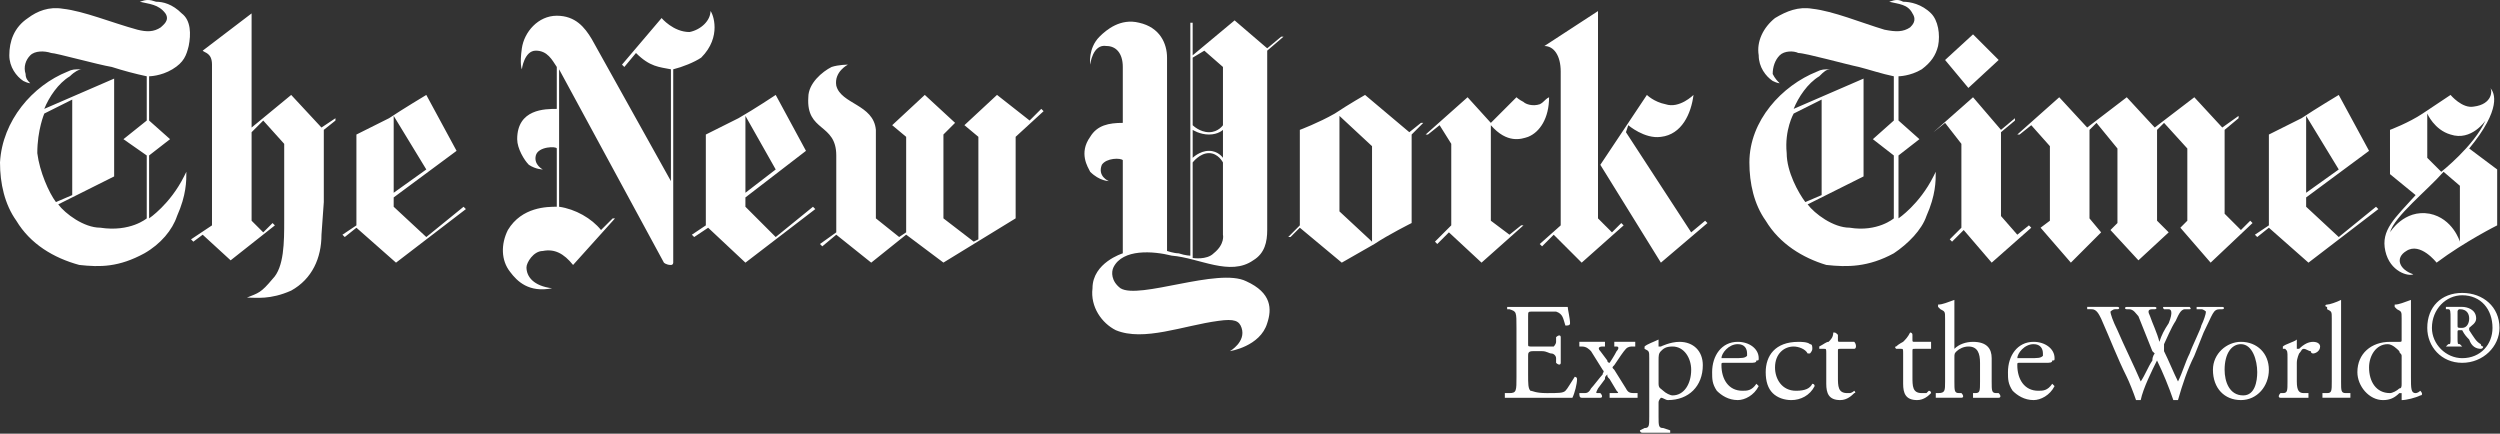
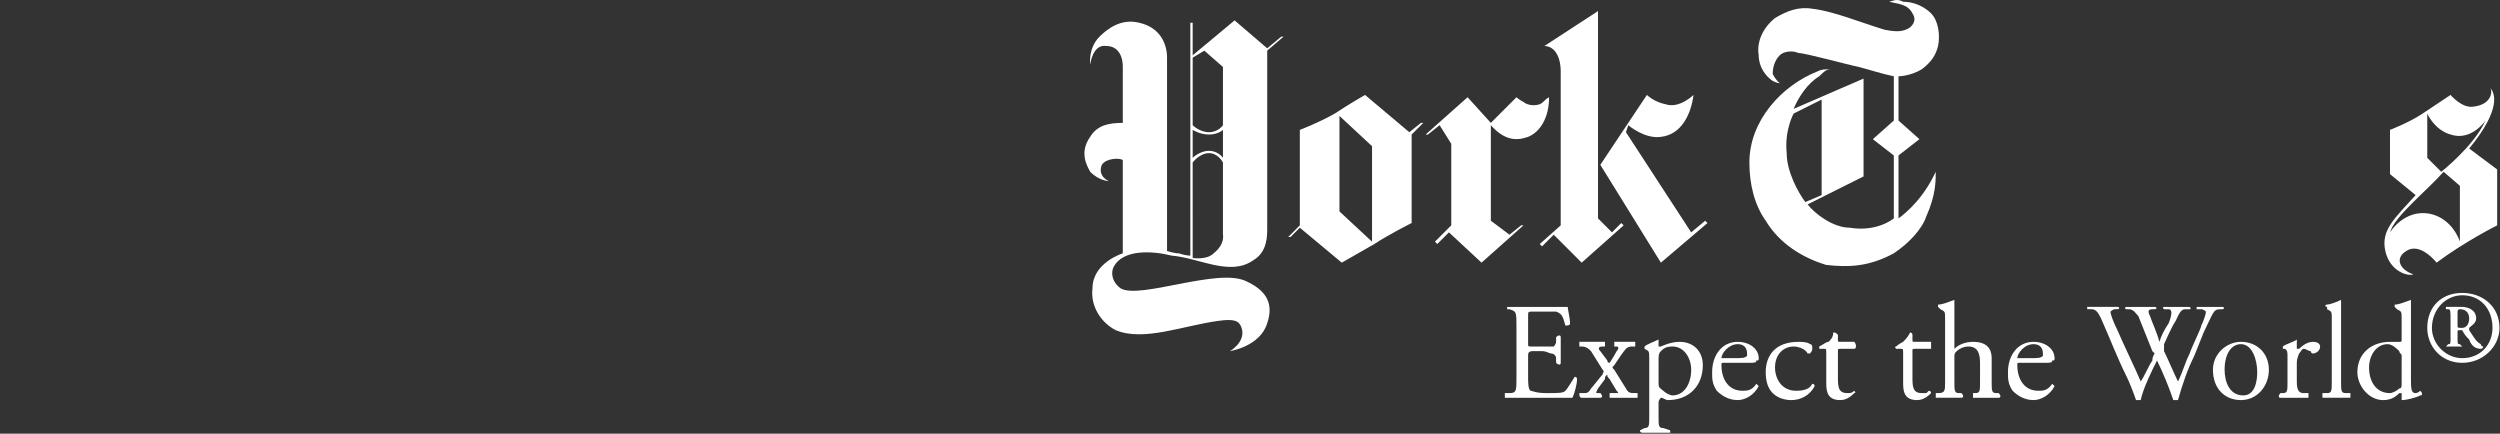
<svg xmlns="http://www.w3.org/2000/svg" fill="none" viewBox="0 0 2427 421" height="421" width="2427">
  <rect x="0" y="0" width="2427" height="421" fill="#333333" stroke="none" />
-   <path fill="white" d="M151.539 1.693C158.309 1.693 167.362 3.949 176.415 13.002C185.455 19.785 185.455 33.352 183.185 44.661C180.928 53.701 178.659 60.484 167.362 67.268C156.052 74.051 144.743 74.051 144.743 74.051V117.007L165.092 135.099L144.743 150.923V211.984C144.743 211.984 165.092 198.418 178.659 171.272L180.928 166.746C180.928 175.786 180.928 189.365 171.875 209.715C167.349 223.281 156.052 236.86 140.216 245.9C115.34 259.454 97.247 259.454 76.898 257.197C52.022 250.414 29.402 236.86 15.836 214.241C4.526 198.418 0 178.055 0 157.706C2.27 116.994 31.659 83.078 65.588 69.511C70.115 67.255 72.371 67.255 79.154 67.255C76.898 67.255 72.371 69.511 67.845 74.038C56.535 80.808 47.495 94.387 42.969 105.697L110.814 76.295V171.272L56.535 198.418C63.318 207.458 81.411 221.037 97.234 221.037C126.637 225.551 142.46 211.997 142.46 211.997V150.936L119.841 135.112L142.46 117.02V74.064C131.01 71.617 119.69 68.596 108.544 65.011C94.978 62.754 54.266 51.444 49.739 51.444C42.956 49.188 33.903 49.188 29.39 53.714C24.876 58.241 22.619 65.024 24.863 71.807C24.863 76.334 27.133 78.59 29.39 80.847C29.39 80.847 27.133 80.847 22.619 78.59C15.836 74.064 9.04 65.024 9.04 53.714C9.04 40.148 13.566 26.569 27.146 17.529C36.186 10.745 47.495 6.219 61.062 8.489C81.411 10.745 108.557 22.055 133.433 28.838C142.473 31.095 149.256 31.095 156.052 26.569C158.309 24.312 165.092 19.798 160.579 13.002C153.795 3.962 144.743 3.962 135.703 1.693C142.486 -0.564 144.756 -0.564 151.539 1.693ZM70.127 189.391V96.67L42.995 110.236C42.995 110.236 36.212 126.06 36.212 148.679C38.468 166.772 47.521 187.121 54.304 196.174L70.127 189.391ZM413.852 92.157C413.852 92.157 391.233 105.723 377.667 114.776L346.007 130.612V218.793L332.441 227.859L334.698 230.116L346.007 221.076L384.45 254.992L452.295 202.983L450.025 200.714L413.839 230.116L382.18 200.714V191.674L443.242 146.448L413.852 92.157ZM413.852 164.515L382.193 187.134V112.506L413.852 164.515ZM239.733 288.895C248.773 288.895 262.339 291.152 282.689 282.112C303.039 270.815 312.091 250.453 312.091 227.846L314.348 196.174V126.073L325.658 117.033V114.776L312.091 123.816L282.689 92.157L244.247 123.816V13.015L196.751 49.201C199.008 51.458 205.804 51.458 205.804 62.767V218.793L185.455 232.36L187.711 234.617L196.764 227.859L223.897 252.735L266.866 218.793L264.596 216.537L255.556 225.577L244.247 214.28V128.342L255.556 117.033L275.906 139.652V214.28C275.906 234.617 275.906 259.493 264.596 270.815C253.299 284.356 251.03 284.356 239.733 288.895ZM535.976 279.855C517.883 277.598 511.1 268.558 511.1 259.493C511.1 254.979 517.883 243.656 526.936 243.656C538.245 241.4 547.285 245.939 556.338 257.236L597.037 212.023H594.78L583.471 223.32C574.431 212.023 558.608 202.97 542.772 200.701V67.281L644.532 254.979C644.532 254.979 646.789 257.236 651.316 257.236C653.572 257.236 653.572 254.979 653.572 254.979V67.281C662.625 65.024 673.922 60.497 680.705 55.971C701.055 35.621 692.015 13.015 689.758 10.745C689.758 19.798 680.705 28.838 669.408 31.095C653.572 31.095 642.276 17.529 642.276 17.529L603.833 62.754L606.103 65.011L617.413 51.444C630.979 65.011 640.032 65.011 651.329 67.281V175.825L574.444 37.878C567.661 26.569 558.621 15.272 540.528 15.272C522.435 15.272 508.869 31.095 506.612 46.918C504.355 62.754 506.612 67.268 506.612 67.268C506.612 67.268 508.869 49.175 520.178 49.175C531.488 49.175 536.014 58.215 540.528 64.998V105.71C529.218 105.71 502.086 105.71 502.086 135.112C502.086 144.152 508.869 155.462 513.395 159.988C520.178 164.515 526.962 164.515 526.962 164.515C526.962 164.515 517.909 159.988 520.178 150.949C522.448 141.909 540.528 141.909 540.528 144.165V200.701C531.488 200.701 506.612 200.701 493.033 223.32C486.249 236.899 486.249 252.735 495.289 264.032C502.047 273.059 513.356 284.356 535.976 279.855ZM753.063 92.157C753.063 92.157 732.714 105.723 716.878 114.776L685.219 130.612V218.793L671.652 227.859L673.909 230.116L687.475 221.076L723.661 254.992L791.493 202.983L789.236 200.714L753.05 230.116L723.648 200.714V191.674L782.44 146.448L753.063 92.157ZM753.063 164.515L723.661 187.134V112.506L753.063 164.515ZM845.784 254.979L811.855 227.846L798.289 239.143L796.019 236.886L811.855 225.564V150.949C811.855 119.289 782.453 128.342 784.723 94.413C784.723 80.847 798.289 69.537 807.329 65.011C814.112 62.754 823.165 62.754 823.165 62.754C823.165 62.754 809.599 69.537 811.855 83.104C816.382 101.197 848.041 101.197 850.298 126.06V211.997L872.917 230.09L879.7 225.551V132.843L866.134 121.533L897.793 92.131L927.195 119.263L915.886 130.573V211.984L945.288 234.578L949.815 232.321V132.83L936.248 121.52L967.908 92.118L999.554 116.994L1010.86 105.684L1013.12 107.941L985.987 132.817V211.971L915.886 254.927L879.7 227.794L845.784 254.979ZM2270.46 92.157C2270.46 92.157 2247.84 105.723 2234.29 114.776L2202.63 130.612V218.793L2189.05 227.859L2191.33 230.116L2202.63 221.076L2241.06 254.992L2308.92 202.983L2306.63 200.714L2270.46 230.116L2238.8 200.714V191.674L2299.88 146.448L2270.46 92.157ZM2270.46 164.515L2238.8 187.134V112.506L2270.46 164.515ZM1958.4 130.599H1960.65L1971.95 121.546L1990.04 141.896V214.267L1980.99 221.063L2010.4 254.979L2039.78 225.564L2028.48 212.01V126.073L2035.28 119.289L2055.62 144.165V216.524L2048.83 223.307L2075.98 252.722L2105.37 225.564L2094.07 214.267V126.073L2100.86 119.289L2123.46 144.165V214.267L2116.69 221.063L2146.08 254.979L2186.78 216.524L2184.54 214.267L2175.48 223.307L2159.66 207.484V126.073L2173.21 114.763V112.506L2157.38 123.803L2130.25 94.413L2091.82 123.803L2064.66 94.413L2026.24 123.803L1999.11 94.413L1958.4 130.599Z" clip-rule="evenodd" fill-rule="evenodd" />
-   <path fill="white" d="M1876.98 128.342L1888.28 119.289L1904.12 139.639V221.063L1892.81 232.36L1895.06 234.603L1906.36 223.307L1933.52 254.979L1971.95 221.063L1969.69 218.78L1958.4 227.846L1942.56 209.74V128.342L1956.11 117.033V114.763L1942.56 126.072L1915.41 94.413L1876.98 128.342ZM1888.28 58.228L1915.41 33.352L1940.29 58.228L1910.9 85.373L1888.28 58.228Z" clip-rule="evenodd" fill-rule="evenodd" />
  <path fill="white" d="M1847.57 1.693C1854.35 1.693 1865.66 3.949 1874.7 13.002C1881.48 19.785 1883.77 33.352 1881.48 44.661C1879.23 53.701 1874.7 60.484 1865.65 67.268C1854.35 74.051 1843.06 74.051 1843.06 74.051V117.007L1863.39 135.099L1843.06 150.923V211.984C1843.06 211.984 1863.39 198.418 1876.97 171.272L1879.23 166.746C1879.23 175.786 1879.23 189.365 1870.19 209.715C1865.65 223.281 1852.1 236.86 1838.53 245.9C1813.65 259.454 1793.32 259.454 1772.94 257.197C1750.35 250.414 1727.73 236.86 1714.15 214.241C1702.85 198.418 1698.31 178.055 1698.31 157.706C1698.31 116.994 1729.97 83.078 1763.9 69.511C1768.44 67.255 1770.68 67.255 1777.48 67.255C1772.94 67.255 1770.7 69.511 1766.16 74.038C1754.86 80.808 1745.82 94.387 1741.28 105.697L1809.14 76.295V171.272L1754.85 198.418C1761.63 207.458 1779.72 221.037 1795.56 221.037C1822.69 225.551 1838.52 211.997 1838.52 211.997V150.936L1818.18 135.112L1838.52 117.02V74.064C1827.22 71.794 1813.64 67.281 1804.6 65.011C1793.3 62.754 1752.59 51.445 1745.81 51.445C1741.27 49.188 1732.23 49.188 1727.72 53.714C1723.18 58.241 1720.93 65.024 1720.93 71.807C1723.19 76.334 1725.47 78.59 1727.72 80.847C1727.72 80.847 1725.46 80.847 1720.93 78.59C1714.15 74.064 1707.35 65.024 1707.35 53.714C1705.1 40.148 1711.89 26.569 1723.19 17.529C1734.51 10.745 1745.81 6.219 1759.39 8.489C1779.72 10.745 1806.86 22.055 1829.48 28.838C1840.77 31.095 1847.57 31.095 1854.35 26.569C1856.61 24.312 1861.14 19.798 1856.61 13.002C1852.1 3.962 1843.06 3.962 1834.02 1.693C1840.79 -0.564 1843.07 -0.564 1847.57 1.693ZM1768.44 189.391V96.67L1741.28 110.236C1741.28 110.236 1732.24 126.06 1734.52 148.679C1734.52 166.772 1745.82 187.121 1752.62 196.174L1768.44 189.391ZM2342.83 266.276C2338.29 268.558 2320.21 264.019 2315.67 243.656C2311.16 223.32 2324.74 212.023 2345.09 189.391L2320.21 169.041V126.073C2320.21 126.073 2338.31 119.289 2351.87 110.249L2379 92.157C2379 92.157 2390.3 105.723 2401.62 103.466C2419.72 101.197 2419.72 87.63 2417.46 85.373C2421.97 89.9 2428.76 105.723 2397.1 144.165L2424.26 164.515V218.78C2424.26 218.78 2392.6 234.617 2365.44 254.979C2365.44 254.979 2349.63 234.617 2336.05 243.656C2324.74 250.44 2329.25 261.762 2342.83 266.276ZM2320.21 225.564C2320.21 225.564 2333.79 202.957 2358.67 207.471C2381.26 212.01 2388.06 234.604 2388.06 234.604V180.351L2372.22 166.785C2356.39 184.864 2324.74 209.74 2320.21 225.564ZM2356.39 110.249V153.218L2369.97 166.785C2369.97 166.785 2401.62 141.909 2412.92 117.033C2412.92 117.033 2399.37 137.382 2379 130.599C2363.17 126.073 2356.39 110.249 2356.39 110.249ZM1368.17 128.342L1379.46 119.289H1381.72L1370.42 130.599V216.524C1370.42 216.524 1347.8 227.846 1334.25 236.886L1302.59 254.979L1261.88 221.063L1252.84 230.103H1250.58L1261.88 218.78V126.073C1261.88 126.073 1279.97 119.289 1295.8 110.249C1309.38 101.197 1325.19 92.157 1325.19 92.157L1368.17 128.342ZM1300.34 205.227L1331.97 234.617V141.909L1300.34 112.506V205.227ZM1447.31 119.289L1472.18 94.413C1472.18 94.413 1474.44 96.67 1478.97 98.94C1481.22 101.197 1488.01 103.466 1494.8 101.197C1499.32 98.94 1499.32 96.67 1503.84 94.413C1503.84 114.763 1494.8 128.342 1483.48 132.856C1476.72 135.113 1463.15 139.639 1447.31 121.546V214.267L1465.4 227.846L1476.72 218.78H1478.98L1438.27 254.979L1406.61 225.564L1395.31 236.886L1393.06 234.604L1408.89 218.768V139.626L1397.57 121.533L1386.27 130.586H1384.02L1424.73 94.4L1447.31 119.289ZM1553.6 160.002L1598.81 92.157C1598.81 92.157 1605.59 98.94 1616.91 101.197C1630.47 105.723 1644.05 92.157 1644.05 92.157C1641.79 110.249 1632.75 130.599 1612.39 132.869C1596.55 135.125 1580.73 121.559 1580.73 121.559L1578.47 128.342L1641.8 225.577L1655.36 214.28L1657.61 216.537L1612.4 254.992L1553.6 160.002Z" clip-rule="evenodd" fill-rule="evenodd" />
  <path fill="white" d="M1515.14 69.537C1515.14 53.714 1508.36 44.675 1499.3 44.675L1551.34 10.746V212.023L1564.89 225.577L1573.93 216.537L1576.22 218.794L1535.5 254.992L1508.34 227.859L1497.05 239.156L1494.79 236.899L1515.13 218.794L1515.14 69.537ZM1090.01 65.011C1090.01 51.445 1083.22 44.661 1074.17 44.661C1060.6 42.392 1058.35 62.754 1058.35 62.754C1058.35 62.754 1056.09 46.918 1067.39 35.622C1074.17 28.838 1087.74 17.529 1105.83 22.055C1126.18 26.582 1132.96 42.405 1132.96 55.971V243.657C1132.96 243.657 1139.74 245.939 1144.27 245.939C1151.05 248.196 1155.58 248.196 1155.58 248.196V22.042H1157.84V53.701L1198.55 19.785L1230.21 46.918L1243.79 35.609H1246.04L1230.21 49.175V223.294C1230.21 234.591 1227.95 245.913 1216.64 252.71C1194.02 268.546 1164.63 250.427 1137.49 248.17C1119.39 243.631 1090.01 241.387 1080.97 259.467C1078.71 264.006 1078.71 273.046 1087.75 279.829C1105.84 291.126 1182.73 259.467 1209.86 273.046C1234.75 284.343 1234.75 300.179 1230.21 313.758C1223.43 336.377 1194.02 340.891 1194.02 340.891C1194.02 340.891 1209.85 331.851 1205.33 318.298C1203.08 311.514 1198.55 309.232 1182.71 311.514C1148.8 316.028 1110.35 331.851 1083.22 320.554C1069.66 313.771 1058.35 297.935 1060.6 279.842C1060.6 254.966 1090.01 245.926 1090.01 245.926V155.462C1087.75 153.205 1074.17 153.205 1069.66 159.989C1065.13 171.298 1076.44 175.812 1076.44 175.812C1076.44 175.812 1067.39 175.812 1058.35 166.772C1056.09 162.245 1047.04 148.679 1058.35 132.856C1065.13 121.546 1076.44 119.29 1090.01 119.29V65.011ZM1157.85 250.44C1157.85 250.44 1171.42 252.723 1178.2 245.926C1189.51 236.886 1187.24 227.834 1187.24 227.834V157.719C1187.24 157.719 1182.71 148.666 1173.67 148.666C1164.63 148.666 1157.84 157.719 1157.84 157.719L1157.85 250.44ZM1187.25 65.011L1169.16 49.188L1157.85 55.971V121.559C1157.85 121.559 1164.63 128.342 1173.69 128.342C1182.74 128.342 1187.25 121.559 1187.25 121.559V65.011ZM1187.25 126.073C1187.25 126.073 1182.73 130.599 1173.69 130.599C1164.65 130.599 1157.85 126.073 1157.85 126.073V153.218C1157.85 153.218 1164.63 146.435 1173.69 146.435C1182.74 146.435 1187.25 153.218 1187.25 153.218V126.073ZM1472.19 318.311C1472.19 302.474 1472.19 302.475 1465.4 300.205H1463.15V297.948H1521.95C1521.95 300.205 1524.21 309.245 1524.21 313.784C1524.21 316.041 1521.95 316.041 1519.69 316.041C1517.44 309.258 1517.44 304.744 1510.65 302.488H1488.03C1483.49 302.488 1483.49 302.488 1483.49 307.001V334.134C1483.49 336.416 1483.49 336.416 1488.03 336.416H1508.37C1508.37 336.416 1510.65 334.134 1510.65 331.877V327.364C1512.91 325.081 1515.17 325.081 1515.17 327.364V352.24C1515.17 354.496 1512.91 354.496 1510.65 352.24V347.7C1510.65 345.443 1508.37 343.161 1506.11 343.161C1503.86 343.161 1501.6 340.904 1497.07 340.904H1488.03C1483.49 340.904 1483.49 343.161 1483.49 345.443V363.536C1483.49 372.576 1483.49 377.115 1485.78 379.372C1488.03 379.372 1490.29 381.629 1501.61 381.629C1512.91 381.629 1517.45 381.629 1519.71 379.372C1521.96 377.115 1524.22 372.589 1528.75 365.793C1528.75 365.793 1531 365.793 1531 368.05C1531 372.589 1528.75 381.629 1526.49 386.155H1460.9V381.616H1465.41C1472.2 381.616 1472.2 379.359 1472.2 365.78L1472.19 318.311ZM1544.56 340.904C1542.3 338.647 1540.02 336.39 1535.52 336.39H1533.23V331.851H1558.11V336.39H1555.85C1551.34 336.39 1551.34 338.647 1553.6 340.904L1560.38 349.944C1560.38 352.227 1562.64 352.227 1562.64 352.227C1562.64 352.227 1567.18 345.443 1569.42 340.904C1571.68 338.647 1571.68 336.39 1569.42 336.39H1567.16V331.851H1587.5V336.39H1585.24C1582.99 336.39 1580.7 336.39 1578.46 338.647C1576.22 340.904 1571.68 347.687 1567.16 354.483C1564.88 356.74 1564.88 356.74 1567.16 358.997L1578.46 377.103C1580.72 381.616 1583 381.616 1587.5 381.616H1589.76V386.155H1562.62V381.616H1567.16C1571.68 381.616 1571.68 381.616 1569.42 379.359L1562.64 368.037C1560.38 365.78 1560.38 365.78 1560.38 363.523C1558.1 365.78 1558.1 365.78 1558.1 368.037L1551.34 377.103C1549.06 381.616 1549.06 381.616 1551.34 381.616H1553.6C1555.85 383.873 1555.85 386.155 1553.6 386.155H1535.52C1533.23 386.155 1533.23 383.873 1533.23 381.616H1537.77C1540.03 381.616 1542.31 381.616 1544.56 377.103C1546.81 374.82 1553.6 365.78 1555.85 363.523C1555.85 361.266 1558.11 361.266 1555.85 358.984L1544.56 340.904ZM1610.14 349.944C1610.14 345.43 1610.14 343.161 1612.4 340.904C1614.66 338.647 1616.94 336.39 1623.7 336.39C1635.02 336.39 1641.8 347.687 1641.8 358.984C1641.8 372.563 1635.02 383.86 1623.7 383.86C1621.44 383.86 1616.94 381.603 1614.66 379.346C1612.4 377.09 1610.14 377.09 1610.14 372.563V349.944ZM1601.09 404.235C1601.09 413.275 1601.09 415.532 1596.55 415.532L1592.04 417.789C1592.04 417.789 1592.04 420.071 1594.3 420.071H1621.43V417.789L1614.65 415.532C1610.13 415.532 1610.13 413.275 1610.13 404.235V390.656C1610.13 388.399 1612.39 386.142 1612.39 386.142C1614.65 386.142 1616.93 388.399 1619.17 388.399C1639.51 388.399 1653.09 374.82 1653.09 354.483C1653.09 340.904 1644.05 331.864 1630.47 331.864C1621.43 331.864 1612.38 336.403 1612.38 336.403H1610.12V329.62C1605.58 331.877 1598.8 334.134 1596.54 336.403V338.66C1601.08 340.917 1601.08 340.917 1601.08 347.7L1601.09 404.235ZM1671.18 347.687C1671.18 343.148 1677.96 334.108 1687.02 334.108C1693.8 334.108 1696.06 338.647 1696.06 343.148V345.43C1693.8 347.687 1691.52 347.687 1682.48 347.687H1671.18ZM1698.31 352.227C1702.85 352.227 1705.1 352.227 1705.1 349.944C1707.35 349.944 1707.35 349.944 1707.35 347.687C1707.35 338.647 1698.31 331.851 1687.02 331.851C1671.18 331.851 1662.14 345.43 1662.14 361.266C1662.14 368.024 1662.14 372.563 1666.68 379.359C1671.19 383.873 1677.98 388.399 1687.02 388.399C1693.8 388.399 1702.85 383.86 1707.35 374.82L1705.1 372.563C1700.58 379.346 1696.06 379.346 1691.52 379.346C1677.96 379.346 1671.18 368.024 1671.18 354.47C1671.18 352.214 1671.18 352.214 1673.44 352.214L1698.31 352.227ZM1757.12 334.108C1759.4 334.108 1759.4 336.39 1759.4 338.647C1759.4 340.904 1757.12 343.161 1757.12 343.161H1754.86C1752.6 338.647 1745.82 336.403 1741.28 336.403C1732.24 336.403 1723.19 343.161 1723.19 356.74C1723.19 368.037 1729.97 379.359 1743.55 379.359C1752.59 379.359 1757.1 377.103 1759.39 372.576C1759.39 372.576 1761.64 372.576 1761.64 374.833C1757.11 383.873 1748.07 388.412 1739.03 388.412C1732.24 388.412 1725.47 386.155 1720.93 381.629C1716.39 377.116 1714.15 370.332 1714.15 361.292C1714.15 345.456 1723.19 331.877 1745.81 331.877C1748.07 331.851 1754.86 331.851 1757.12 334.108ZM1786.52 338.647C1784.26 338.647 1784.26 338.647 1784.26 340.904V365.78C1784.26 374.82 1784.26 381.616 1793.3 381.616H1795.56C1797.82 381.616 1800.1 379.359 1800.1 379.359C1800.1 379.359 1802.36 381.616 1800.1 381.616C1797.82 383.873 1793.32 388.399 1786.52 388.399C1775.22 388.399 1772.94 381.616 1772.94 372.563V343.148C1772.94 338.634 1772.94 338.634 1770.68 338.634H1766.15V336.378C1770.68 334.095 1772.93 331.838 1775.21 331.838C1777.47 329.581 1779.72 327.325 1779.72 322.798C1781.98 322.798 1781.98 322.798 1784.26 325.055V329.594C1784.26 331.851 1784.26 331.851 1786.52 331.851H1800.1C1802.36 334.108 1802.36 338.634 1800.1 338.634L1786.52 338.647ZM1858.89 338.647C1856.61 338.647 1856.61 338.647 1856.61 340.904V365.78C1856.61 374.82 1856.61 381.616 1865.65 381.616H1870.19L1872.45 379.359C1874.7 379.359 1874.7 381.616 1874.7 381.616C1872.45 383.873 1867.94 388.399 1861.15 388.399C1849.85 388.399 1847.57 381.616 1847.57 372.563V343.148C1847.57 338.634 1847.57 338.634 1845.31 338.634H1840.77C1840.77 338.634 1838.52 336.378 1840.77 336.378C1843.06 334.095 1847.56 331.838 1847.56 331.838C1849.84 329.581 1852.1 327.325 1854.34 322.798C1854.34 322.798 1856.6 322.798 1856.6 325.055V329.594C1856.6 331.851 1856.6 331.851 1858.88 331.851H1874.69V338.634L1858.89 338.647ZM1888.28 309.232C1888.28 302.475 1888.28 302.475 1883.77 300.192L1881.48 297.935V295.678C1886.02 295.678 1890.53 293.422 1897.32 291.139V338.647C1901.86 334.108 1908.64 331.864 1915.41 331.864C1928.99 331.864 1933.52 338.647 1933.52 347.7V370.319C1933.52 379.359 1933.52 381.616 1938.03 381.616H1940.29C1942.57 383.873 1942.57 386.155 1940.29 386.155H1915.41V381.616H1917.7C1922.21 381.616 1922.21 379.359 1922.21 370.319V352.227C1922.21 343.161 1919.95 336.39 1910.91 336.39C1906.37 336.39 1901.87 338.647 1899.59 340.904C1897.33 343.161 1897.33 343.161 1897.33 347.687V370.306C1897.33 379.346 1897.33 381.603 1901.87 381.603H1904.13C1906.39 383.86 1906.39 386.142 1904.13 386.142H1879.25V381.603H1881.51C1888.29 381.603 1888.29 379.346 1888.29 370.306V309.232H1888.28ZM1958.4 347.687C1958.4 343.148 1965.15 334.108 1974.21 334.108C1980.99 334.108 1983.27 338.647 1983.27 343.148V345.43C1980.99 347.687 1978.73 347.687 1969.69 347.687H1958.4ZM1985.53 352.227C1990.04 352.227 1992.31 352.227 1992.31 349.944C1994.57 349.944 1994.57 349.944 1994.57 347.687C1994.57 338.647 1985.53 331.851 1974.21 331.851C1958.4 331.851 1949.33 345.43 1949.33 361.266C1949.33 368.024 1949.33 372.563 1953.87 379.359C1958.41 383.873 1965.17 388.399 1974.21 388.399C1980.99 388.399 1990.04 383.86 1994.57 374.82L1992.31 372.563C1987.77 379.346 1983.27 379.346 1978.73 379.346C1965.15 379.346 1958.4 368.024 1958.4 354.47C1958.4 352.214 1958.4 352.214 1960.65 352.214L1985.53 352.227ZM2026.24 300.192V297.935H2055.63C2057.89 297.935 2057.89 300.192 2055.63 300.192H2053.37C2051.12 300.192 2048.83 302.474 2048.83 302.474C2048.83 304.731 2051.12 311.514 2055.62 320.567C2062.4 336.403 2071.45 354.483 2078.24 370.319C2082.75 363.536 2085.02 356.74 2089.53 349.957C2089.53 345.443 2091.82 343.174 2091.82 343.174L2089.53 340.917L2075.98 307.001C2073.7 304.744 2071.44 300.218 2066.94 300.218H2064.66C2062.4 300.218 2062.4 297.961 2064.66 297.961H2091.82C2094.07 297.961 2094.07 300.218 2091.82 300.218H2089.53C2085.02 300.218 2085.02 302.5 2087.28 307.001C2089.53 313.784 2094.06 322.837 2096.32 331.877C2098.57 325.094 2100.86 320.58 2105.36 313.784C2109.9 302.487 2107.61 300.205 2105.36 300.205H2100.84C2098.56 297.948 2100.84 297.948 2100.84 297.948H2125.72C2125.72 297.948 2127.98 300.205 2125.72 300.205H2121.18C2116.67 300.205 2114.4 306.988 2112.14 311.527C2107.6 318.311 2103.1 329.62 2100.84 334.121V340.917C2105.36 349.957 2109.88 361.279 2114.4 370.332C2118.94 361.292 2121.18 352.239 2125.72 343.174C2127.98 336.416 2137.02 318.324 2137.02 316.041C2139.27 311.527 2141.55 304.744 2141.55 302.488C2141.55 302.488 2139.27 300.205 2137.02 300.205H2132.48V297.948H2157.35C2159.63 297.948 2159.63 300.205 2157.35 300.205H2155.1C2148.31 300.205 2148.31 304.744 2139.26 322.824L2130.22 345.443C2123.44 358.997 2118.92 372.576 2114.38 388.399H2109.87C2105.39 375.267 2100.1 362.424 2094.03 349.944C2089.49 358.984 2080.45 377.103 2078.2 388.399H2073.66C2071.4 381.616 2066.9 370.306 2064.62 365.78C2055.58 347.687 2048.78 329.607 2039.74 309.245C2037.49 304.731 2035.23 300.205 2030.7 300.205L2026.24 300.192ZM2191.32 361.266C2191.32 370.306 2189.04 383.86 2177.74 383.86C2164.16 383.86 2159.65 370.306 2159.65 358.984C2159.65 343.148 2166.43 334.108 2175.48 334.108C2186.78 334.108 2191.32 349.944 2191.32 361.266ZM2175.48 331.851C2161.9 331.851 2148.32 343.148 2148.32 358.984C2148.32 377.09 2159.65 388.399 2175.48 388.399C2191.32 388.399 2202.62 374.82 2202.62 358.984C2202.62 343.148 2191.32 331.851 2175.48 331.851ZM2220.71 347.687C2220.71 340.904 2220.71 340.904 2218.45 338.647H2216.2V336.39C2218.45 334.108 2227.49 331.851 2229.75 329.607V338.647H2232.01C2236.55 334.108 2241.05 331.864 2245.59 331.864C2250.12 331.864 2252.37 334.121 2252.37 336.403C2252.37 340.917 2247.83 343.161 2245.59 343.161C2245.59 343.161 2243.33 343.161 2243.33 340.904C2241.05 340.904 2238.79 338.647 2236.55 338.647C2234.3 338.647 2234.29 340.904 2232.01 343.161C2232.01 343.161 2229.75 347.7 2229.75 352.227V370.319C2229.75 379.359 2232.01 381.616 2236.53 381.616H2241.05V386.155H2213.91C2211.66 386.155 2211.66 383.873 2213.91 381.616H2216.2C2220.71 381.616 2220.71 379.359 2220.71 370.319V347.687ZM2272.71 370.306C2272.71 379.346 2272.71 381.603 2277.24 381.603H2281.76V386.142H2254.63V381.603H2259.16C2263.68 381.603 2263.68 379.346 2263.68 370.306V309.232C2263.68 302.475 2263.68 302.475 2259.16 300.192V297.935C2256.88 297.935 2256.88 295.678 2259.16 295.678C2261.42 295.678 2268.2 293.422 2272.72 291.139V370.306H2272.71ZM2331.51 372.563C2331.51 374.82 2331.51 377.103 2329.25 377.103C2327 379.359 2322.47 381.616 2320.21 381.616C2306.63 381.616 2299.88 370.319 2299.88 356.74C2299.88 345.443 2306.63 334.121 2317.97 334.121C2322.48 334.121 2327.01 338.66 2329.27 340.904C2329.27 343.161 2331.52 343.161 2331.52 345.443L2331.51 372.563ZM2340.55 291.152C2333.79 293.435 2329.25 295.691 2324.74 295.691V297.948L2327 300.205C2331.51 302.488 2331.51 302.487 2331.51 309.245V329.607C2331.51 331.864 2331.51 331.864 2329.25 331.864H2320.21C2302.12 331.864 2288.55 343.161 2288.55 361.279C2288.55 374.833 2299.88 388.412 2313.43 388.412C2320.21 388.412 2324.75 386.155 2329.27 381.629H2331.52V388.425C2336.06 388.425 2345.1 386.168 2349.63 383.886C2351.89 383.886 2351.89 381.629 2349.63 379.372C2347.35 381.629 2345.09 381.629 2345.09 381.629C2340.55 381.629 2340.55 377.116 2340.55 365.793V291.152ZM2385.79 302.474C2385.79 302.474 2385.79 300.192 2388.05 300.192C2394.83 300.192 2397.09 304.731 2397.09 309.232C2397.09 313.771 2394.83 318.298 2390.3 318.298C2385.79 318.298 2385.79 318.298 2385.79 316.015V302.474ZM2379.01 327.351C2379.01 334.108 2379.01 334.108 2376.75 334.108L2374.49 336.39H2390.29C2392.57 336.39 2392.57 336.39 2390.29 336.39L2388.03 334.108C2385.78 334.108 2385.78 334.108 2385.78 327.351V322.811C2385.78 320.554 2385.78 320.554 2388.03 320.554H2390.29C2392.57 325.068 2394.83 327.338 2397.07 329.594C2399.35 336.377 2403.86 338.634 2408.39 338.634C2408.39 338.634 2410.65 338.634 2410.65 336.378C2410.65 336.378 2408.39 336.377 2408.39 334.095C2403.86 331.838 2401.61 327.338 2397.07 320.541V318.285C2399.35 316.002 2403.86 313.745 2403.86 309.219C2403.86 300.179 2394.82 297.922 2390.28 297.922H2374.47V300.179H2376.72C2378.98 300.179 2378.98 302.462 2378.98 309.219V327.351H2379.01ZM2390.3 352.227C2410.66 352.227 2426.5 336.39 2426.5 318.311C2426.5 297.948 2410.66 284.369 2390.3 284.369C2369.97 284.369 2356.39 297.948 2356.39 318.311C2356.39 336.39 2369.95 352.227 2390.3 352.227ZM2360.91 318.311C2360.91 300.205 2374.49 286.651 2390.3 286.651C2408.41 286.651 2419.72 300.205 2419.72 318.311C2419.72 334.121 2408.42 347.7 2390.3 347.7C2374.49 347.687 2360.91 334.108 2360.91 318.311Z" clip-rule="evenodd" fill-rule="evenodd" />
</svg>